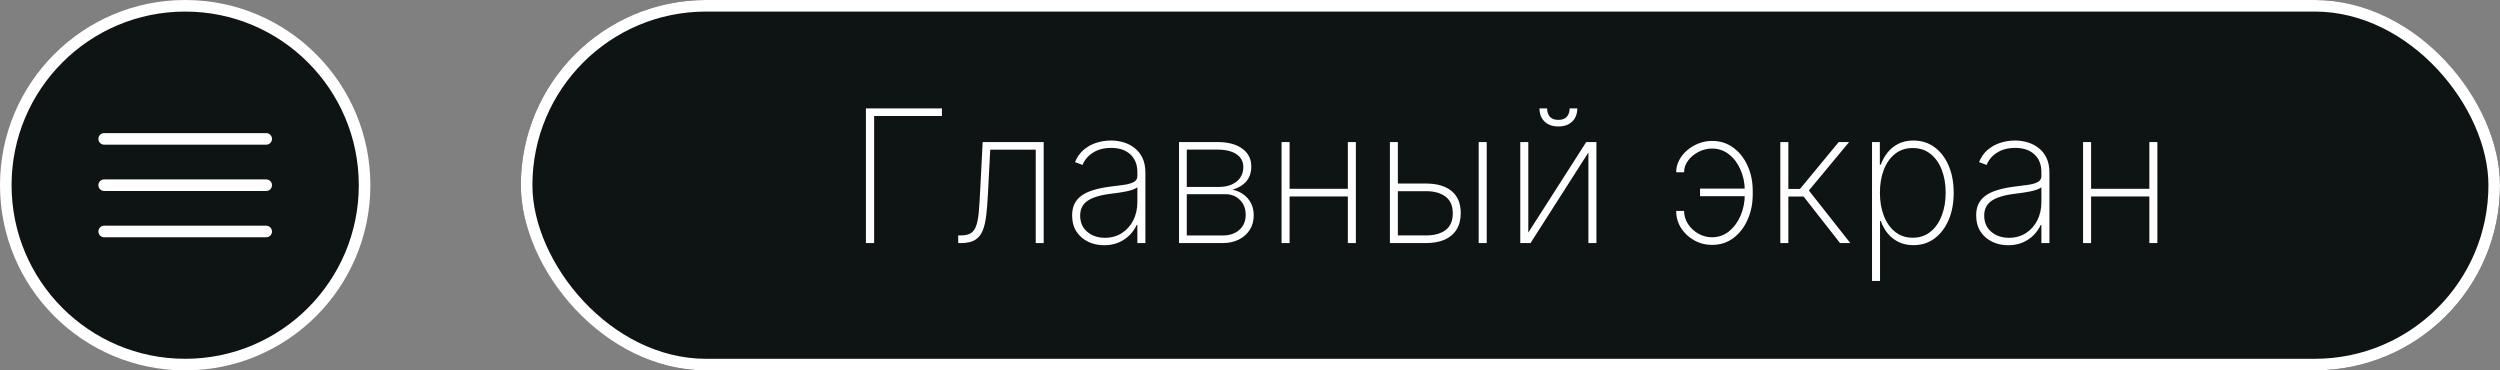
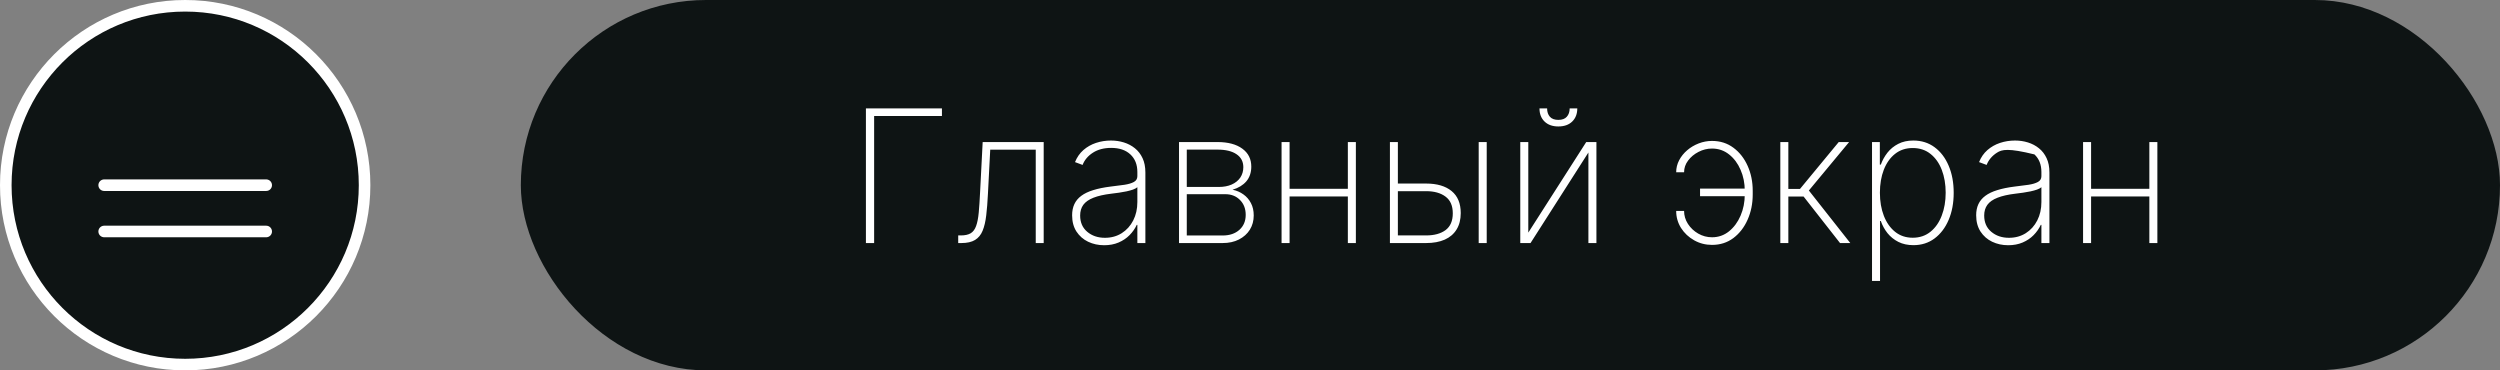
<svg xmlns="http://www.w3.org/2000/svg" width="216" height="32" viewBox="0 0 216 32" fill="none">
  <rect x="0" y="0" width="216" height="32" fill="#808080" stroke="none" />
  <circle cx="16" cy="16" r="15.5" fill="#0E1414" stroke="white" />
-   <path d="M9 12H23" stroke="white" stroke-linecap="round" />
  <path d="M9 16H23" stroke="white" stroke-linecap="round" />
  <path d="M9 20H23" stroke="white" stroke-linecap="round" />
  <rect x="45" width="171" height="32" rx="16" fill="#0E1414" />
-   <rect x="45.5" y="0.5" width="170" height="31" rx="15.5" fill="#0E1414" stroke="white" />
-   <path d="M81.383 9.364V10.023H75.525V21H74.815V9.364H81.383ZM82.789 21V20.341H83.016C83.376 20.341 83.66 20.278 83.869 20.153C84.077 20.025 84.232 19.816 84.335 19.528C84.441 19.241 84.516 18.856 84.562 18.375C84.607 17.89 84.647 17.29 84.681 16.574L84.903 12.273H90.175V21H89.488V12.932H85.556L85.357 16.756C85.323 17.46 85.274 18.078 85.21 18.608C85.149 19.138 85.045 19.581 84.897 19.938C84.753 20.29 84.535 20.555 84.244 20.733C83.952 20.911 83.558 21 83.062 21H82.789ZM95.398 21.188C94.895 21.188 94.433 21.087 94.012 20.886C93.595 20.686 93.26 20.392 93.006 20.006C92.756 19.619 92.631 19.15 92.631 18.597C92.631 18.233 92.696 17.913 92.825 17.636C92.953 17.36 93.152 17.121 93.421 16.921C93.69 16.72 94.035 16.555 94.455 16.426C94.876 16.294 95.378 16.191 95.961 16.119C96.404 16.066 96.8 16.015 97.148 15.966C97.497 15.913 97.77 15.831 97.967 15.722C98.167 15.612 98.268 15.445 98.268 15.222V14.858C98.268 14.222 98.067 13.716 97.665 13.341C97.264 12.966 96.711 12.778 96.006 12.778C95.381 12.778 94.855 12.917 94.427 13.193C94.003 13.466 93.705 13.818 93.535 14.25L92.881 14.006C93.048 13.589 93.289 13.242 93.603 12.966C93.921 12.689 94.285 12.483 94.694 12.347C95.107 12.21 95.539 12.142 95.989 12.142C96.379 12.142 96.751 12.197 97.103 12.307C97.459 12.417 97.775 12.583 98.052 12.807C98.332 13.03 98.554 13.316 98.717 13.665C98.879 14.009 98.961 14.422 98.961 14.903V21H98.268V19.426H98.217C98.065 19.752 97.857 20.049 97.592 20.318C97.33 20.583 97.014 20.796 96.643 20.954C96.275 21.11 95.861 21.188 95.398 21.188ZM95.467 20.546C96.012 20.546 96.495 20.413 96.915 20.148C97.34 19.879 97.671 19.511 97.91 19.046C98.148 18.579 98.268 18.051 98.268 17.46V16.176C98.181 16.252 98.054 16.32 97.887 16.381C97.724 16.438 97.539 16.489 97.33 16.534C97.126 16.576 96.91 16.614 96.683 16.648C96.459 16.678 96.241 16.706 96.029 16.733C95.393 16.809 94.874 16.926 94.472 17.085C94.075 17.241 93.783 17.445 93.597 17.699C93.415 17.953 93.325 18.259 93.325 18.619C93.325 19.214 93.529 19.684 93.938 20.028C94.347 20.373 94.857 20.546 95.467 20.546ZM101.867 21V12.273H105.18C106.1 12.273 106.82 12.464 107.339 12.847C107.858 13.225 108.115 13.746 108.112 14.409C108.108 14.917 107.964 15.337 107.68 15.671C107.396 16 107 16.241 106.492 16.392C106.844 16.464 107.157 16.599 107.43 16.796C107.706 16.992 107.924 17.244 108.083 17.551C108.242 17.854 108.322 18.208 108.322 18.614C108.322 19.076 108.21 19.487 107.987 19.847C107.763 20.203 107.449 20.485 107.043 20.693C106.642 20.898 106.172 21 105.634 21H101.867ZM102.538 20.347H105.634C106.237 20.347 106.719 20.184 107.083 19.858C107.447 19.532 107.629 19.1 107.629 18.562C107.629 18.036 107.464 17.608 107.134 17.278C106.808 16.945 106.384 16.778 105.862 16.778H102.538V20.347ZM102.538 16.153H105.299C105.727 16.153 106.1 16.083 106.418 15.943C106.74 15.799 106.988 15.598 107.163 15.341C107.337 15.079 107.424 14.778 107.424 14.438C107.42 13.956 107.223 13.585 106.833 13.324C106.447 13.059 105.896 12.926 105.18 12.926H102.538V16.153ZM116.675 16.312V16.972H111.227V16.312H116.675ZM111.42 12.273V21H110.727V12.273H111.42ZM117.147 12.273V21H116.454V12.273H117.147ZM120.612 15.858H123.214C124.157 15.858 124.892 16.074 125.418 16.506C125.945 16.938 126.208 17.572 126.208 18.409C126.208 18.966 126.089 19.438 125.85 19.824C125.615 20.21 125.274 20.504 124.827 20.704C124.38 20.901 123.843 21 123.214 21H120.089V12.273H120.776V20.341H123.214C123.918 20.341 124.479 20.188 124.896 19.881C125.312 19.57 125.521 19.087 125.521 18.432C125.521 17.78 125.312 17.299 124.896 16.989C124.479 16.674 123.918 16.517 123.214 16.517H120.612V15.858ZM127.759 21V12.273H128.452V21H127.759ZM132.045 20.097L137.05 12.273H137.931V21H137.238V13.176L132.238 21H131.352V12.273H132.045V20.097ZM135.619 9.364H136.278C136.278 9.837 136.132 10.216 135.84 10.5C135.549 10.784 135.149 10.926 134.641 10.926C134.138 10.926 133.74 10.784 133.448 10.5C133.156 10.216 133.011 9.837 133.011 9.364H133.67C133.67 9.663 133.749 9.903 133.908 10.085C134.067 10.267 134.312 10.358 134.641 10.358C134.971 10.358 135.215 10.267 135.374 10.085C135.537 9.903 135.619 9.663 135.619 9.364ZM147.918 12.835C147.509 12.835 147.119 12.932 146.748 13.125C146.38 13.314 146.081 13.564 145.85 13.875C145.619 14.182 145.504 14.519 145.504 14.886H144.822C144.822 14.519 144.907 14.172 145.077 13.847C145.248 13.521 145.479 13.233 145.771 12.983C146.062 12.733 146.394 12.536 146.765 12.392C147.136 12.248 147.521 12.176 147.918 12.176C148.627 12.176 149.244 12.373 149.771 12.767C150.297 13.157 150.706 13.68 150.998 14.335C151.29 14.987 151.435 15.703 151.435 16.483V16.801C151.435 17.593 151.288 18.32 150.992 18.983C150.701 19.642 150.291 20.171 149.765 20.568C149.238 20.962 148.623 21.159 147.918 21.159C147.358 21.159 146.843 21.026 146.373 20.761C145.903 20.496 145.526 20.142 145.242 19.699C144.962 19.252 144.822 18.759 144.822 18.222H145.504C145.504 18.623 145.615 18.998 145.839 19.347C146.062 19.691 146.358 19.97 146.725 20.182C147.096 20.394 147.494 20.5 147.918 20.5C148.471 20.5 148.96 20.329 149.384 19.989C149.808 19.648 150.142 19.197 150.384 18.636C150.627 18.072 150.748 17.46 150.748 16.801V16.483C150.748 15.824 150.627 15.22 150.384 14.671C150.146 14.117 149.814 13.674 149.39 13.341C148.966 13.004 148.475 12.835 147.918 12.835ZM151.032 16.296V16.954H146.884V16.296H151.032ZM153.82 21V12.273H154.513V16.324H155.519L158.866 12.273H159.763L156.286 16.46L159.866 21H158.979L155.832 16.983H154.513V21H153.82ZM161.742 24.273V12.273H162.418V14.222H162.504C162.64 13.847 162.831 13.502 163.077 13.188C163.327 12.873 163.636 12.621 164.004 12.432C164.375 12.239 164.81 12.142 165.31 12.142C166.015 12.142 166.629 12.335 167.151 12.722C167.674 13.108 168.079 13.642 168.367 14.324C168.655 15.002 168.799 15.78 168.799 16.659C168.799 17.538 168.653 18.318 168.362 19C168.074 19.678 167.668 20.212 167.146 20.602C166.627 20.989 166.019 21.182 165.322 21.182C164.826 21.182 164.39 21.087 164.015 20.898C163.644 20.708 163.331 20.456 163.077 20.142C162.827 19.824 162.636 19.475 162.504 19.097H162.435V24.273H161.742ZM162.424 16.653C162.424 17.396 162.538 18.061 162.765 18.648C162.992 19.231 163.318 19.693 163.742 20.034C164.166 20.371 164.672 20.54 165.259 20.54C165.854 20.54 166.363 20.369 166.788 20.028C167.216 19.684 167.541 19.218 167.765 18.631C167.992 18.044 168.106 17.384 168.106 16.653C168.106 15.922 167.994 15.265 167.771 14.682C167.547 14.098 167.223 13.638 166.799 13.301C166.375 12.96 165.862 12.79 165.259 12.79C164.665 12.79 164.155 12.958 163.731 13.296C163.31 13.629 162.987 14.087 162.759 14.671C162.536 15.25 162.424 15.911 162.424 16.653ZM173.508 21.188C173.004 21.188 172.542 21.087 172.121 20.886C171.705 20.686 171.37 20.392 171.116 20.006C170.866 19.619 170.741 19.15 170.741 18.597C170.741 18.233 170.805 17.913 170.934 17.636C171.063 17.36 171.262 17.121 171.531 16.921C171.799 16.72 172.144 16.555 172.565 16.426C172.985 16.294 173.487 16.191 174.07 16.119C174.513 16.066 174.909 16.015 175.258 15.966C175.606 15.913 175.879 15.831 176.076 15.722C176.277 15.612 176.377 15.445 176.377 15.222V14.858C176.377 14.222 176.176 13.716 175.775 13.341C175.373 12.966 174.82 12.778 174.116 12.778C173.491 12.778 172.964 12.917 172.536 13.193C172.112 13.466 171.815 13.818 171.644 14.25L170.991 14.006C171.157 13.589 171.398 13.242 171.712 12.966C172.031 12.689 172.394 12.483 172.803 12.347C173.216 12.21 173.648 12.142 174.099 12.142C174.489 12.142 174.86 12.197 175.212 12.307C175.568 12.417 175.885 12.583 176.161 12.807C176.442 13.03 176.663 13.316 176.826 13.665C176.989 14.009 177.07 14.422 177.07 14.903V21H176.377V19.426H176.326C176.174 19.752 175.966 20.049 175.701 20.318C175.44 20.583 175.123 20.796 174.752 20.954C174.385 21.11 173.97 21.188 173.508 21.188ZM173.576 20.546C174.121 20.546 174.604 20.413 175.025 20.148C175.449 19.879 175.781 19.511 176.019 19.046C176.258 18.579 176.377 18.051 176.377 17.46V16.176C176.29 16.252 176.163 16.32 175.996 16.381C175.834 16.438 175.648 16.489 175.44 16.534C175.235 16.576 175.019 16.614 174.792 16.648C174.568 16.678 174.351 16.706 174.138 16.733C173.502 16.809 172.983 16.926 172.582 17.085C172.184 17.241 171.892 17.445 171.707 17.699C171.525 17.953 171.434 18.259 171.434 18.619C171.434 19.214 171.638 19.684 172.048 20.028C172.457 20.373 172.966 20.546 173.576 20.546ZM185.925 16.312V16.972H180.477V16.312H185.925ZM180.67 12.273V21H179.977V12.273H180.67ZM186.397 12.273V21H185.704V12.273H186.397Z" fill="white" />
+   <path d="M81.383 9.364V10.023H75.525V21H74.815V9.364H81.383ZM82.789 21V20.341H83.016C83.376 20.341 83.66 20.278 83.869 20.153C84.077 20.025 84.232 19.816 84.335 19.528C84.441 19.241 84.516 18.856 84.562 18.375C84.607 17.89 84.647 17.29 84.681 16.574L84.903 12.273H90.175V21H89.488V12.932H85.556L85.357 16.756C85.323 17.46 85.274 18.078 85.21 18.608C85.149 19.138 85.045 19.581 84.897 19.938C84.753 20.29 84.535 20.555 84.244 20.733C83.952 20.911 83.558 21 83.062 21H82.789ZM95.398 21.188C94.895 21.188 94.433 21.087 94.012 20.886C93.595 20.686 93.26 20.392 93.006 20.006C92.756 19.619 92.631 19.15 92.631 18.597C92.631 18.233 92.696 17.913 92.825 17.636C92.953 17.36 93.152 17.121 93.421 16.921C93.69 16.72 94.035 16.555 94.455 16.426C94.876 16.294 95.378 16.191 95.961 16.119C96.404 16.066 96.8 16.015 97.148 15.966C97.497 15.913 97.77 15.831 97.967 15.722C98.167 15.612 98.268 15.445 98.268 15.222V14.858C98.268 14.222 98.067 13.716 97.665 13.341C97.264 12.966 96.711 12.778 96.006 12.778C95.381 12.778 94.855 12.917 94.427 13.193C94.003 13.466 93.705 13.818 93.535 14.25L92.881 14.006C93.048 13.589 93.289 13.242 93.603 12.966C93.921 12.689 94.285 12.483 94.694 12.347C95.107 12.21 95.539 12.142 95.989 12.142C96.379 12.142 96.751 12.197 97.103 12.307C97.459 12.417 97.775 12.583 98.052 12.807C98.332 13.03 98.554 13.316 98.717 13.665C98.879 14.009 98.961 14.422 98.961 14.903V21H98.268V19.426H98.217C98.065 19.752 97.857 20.049 97.592 20.318C97.33 20.583 97.014 20.796 96.643 20.954C96.275 21.11 95.861 21.188 95.398 21.188ZM95.467 20.546C96.012 20.546 96.495 20.413 96.915 20.148C97.34 19.879 97.671 19.511 97.91 19.046C98.148 18.579 98.268 18.051 98.268 17.46V16.176C98.181 16.252 98.054 16.32 97.887 16.381C97.724 16.438 97.539 16.489 97.33 16.534C97.126 16.576 96.91 16.614 96.683 16.648C96.459 16.678 96.241 16.706 96.029 16.733C95.393 16.809 94.874 16.926 94.472 17.085C94.075 17.241 93.783 17.445 93.597 17.699C93.415 17.953 93.325 18.259 93.325 18.619C93.325 19.214 93.529 19.684 93.938 20.028C94.347 20.373 94.857 20.546 95.467 20.546ZM101.867 21V12.273H105.18C106.1 12.273 106.82 12.464 107.339 12.847C107.858 13.225 108.115 13.746 108.112 14.409C108.108 14.917 107.964 15.337 107.68 15.671C107.396 16 107 16.241 106.492 16.392C106.844 16.464 107.157 16.599 107.43 16.796C107.706 16.992 107.924 17.244 108.083 17.551C108.242 17.854 108.322 18.208 108.322 18.614C108.322 19.076 108.21 19.487 107.987 19.847C107.763 20.203 107.449 20.485 107.043 20.693C106.642 20.898 106.172 21 105.634 21H101.867ZM102.538 20.347H105.634C106.237 20.347 106.719 20.184 107.083 19.858C107.447 19.532 107.629 19.1 107.629 18.562C107.629 18.036 107.464 17.608 107.134 17.278C106.808 16.945 106.384 16.778 105.862 16.778H102.538V20.347ZM102.538 16.153H105.299C105.727 16.153 106.1 16.083 106.418 15.943C106.74 15.799 106.988 15.598 107.163 15.341C107.337 15.079 107.424 14.778 107.424 14.438C107.42 13.956 107.223 13.585 106.833 13.324C106.447 13.059 105.896 12.926 105.18 12.926H102.538V16.153ZM116.675 16.312V16.972H111.227V16.312H116.675ZM111.42 12.273V21H110.727V12.273H111.42ZM117.147 12.273V21H116.454V12.273H117.147ZM120.612 15.858H123.214C124.157 15.858 124.892 16.074 125.418 16.506C125.945 16.938 126.208 17.572 126.208 18.409C126.208 18.966 126.089 19.438 125.85 19.824C125.615 20.21 125.274 20.504 124.827 20.704C124.38 20.901 123.843 21 123.214 21H120.089V12.273H120.776V20.341H123.214C123.918 20.341 124.479 20.188 124.896 19.881C125.312 19.57 125.521 19.087 125.521 18.432C125.521 17.78 125.312 17.299 124.896 16.989C124.479 16.674 123.918 16.517 123.214 16.517H120.612V15.858ZM127.759 21V12.273H128.452V21H127.759ZM132.045 20.097L137.05 12.273H137.931V21H137.238V13.176L132.238 21H131.352V12.273H132.045V20.097ZM135.619 9.364H136.278C136.278 9.837 136.132 10.216 135.84 10.5C135.549 10.784 135.149 10.926 134.641 10.926C134.138 10.926 133.74 10.784 133.448 10.5C133.156 10.216 133.011 9.837 133.011 9.364H133.67C133.67 9.663 133.749 9.903 133.908 10.085C134.067 10.267 134.312 10.358 134.641 10.358C134.971 10.358 135.215 10.267 135.374 10.085C135.537 9.903 135.619 9.663 135.619 9.364ZM147.918 12.835C147.509 12.835 147.119 12.932 146.748 13.125C146.38 13.314 146.081 13.564 145.85 13.875C145.619 14.182 145.504 14.519 145.504 14.886H144.822C144.822 14.519 144.907 14.172 145.077 13.847C145.248 13.521 145.479 13.233 145.771 12.983C146.062 12.733 146.394 12.536 146.765 12.392C147.136 12.248 147.521 12.176 147.918 12.176C148.627 12.176 149.244 12.373 149.771 12.767C150.297 13.157 150.706 13.68 150.998 14.335C151.29 14.987 151.435 15.703 151.435 16.483V16.801C151.435 17.593 151.288 18.32 150.992 18.983C150.701 19.642 150.291 20.171 149.765 20.568C149.238 20.962 148.623 21.159 147.918 21.159C147.358 21.159 146.843 21.026 146.373 20.761C145.903 20.496 145.526 20.142 145.242 19.699C144.962 19.252 144.822 18.759 144.822 18.222H145.504C145.504 18.623 145.615 18.998 145.839 19.347C146.062 19.691 146.358 19.97 146.725 20.182C147.096 20.394 147.494 20.5 147.918 20.5C148.471 20.5 148.96 20.329 149.384 19.989C149.808 19.648 150.142 19.197 150.384 18.636C150.627 18.072 150.748 17.46 150.748 16.801V16.483C150.748 15.824 150.627 15.22 150.384 14.671C150.146 14.117 149.814 13.674 149.39 13.341C148.966 13.004 148.475 12.835 147.918 12.835ZM151.032 16.296V16.954H146.884V16.296H151.032ZM153.82 21V12.273H154.513V16.324H155.519L158.866 12.273H159.763L156.286 16.46L159.866 21H158.979L155.832 16.983H154.513V21H153.82ZM161.742 24.273V12.273H162.418V14.222H162.504C162.64 13.847 162.831 13.502 163.077 13.188C163.327 12.873 163.636 12.621 164.004 12.432C164.375 12.239 164.81 12.142 165.31 12.142C166.015 12.142 166.629 12.335 167.151 12.722C167.674 13.108 168.079 13.642 168.367 14.324C168.655 15.002 168.799 15.78 168.799 16.659C168.799 17.538 168.653 18.318 168.362 19C168.074 19.678 167.668 20.212 167.146 20.602C166.627 20.989 166.019 21.182 165.322 21.182C164.826 21.182 164.39 21.087 164.015 20.898C163.644 20.708 163.331 20.456 163.077 20.142C162.827 19.824 162.636 19.475 162.504 19.097H162.435V24.273H161.742ZM162.424 16.653C162.424 17.396 162.538 18.061 162.765 18.648C162.992 19.231 163.318 19.693 163.742 20.034C164.166 20.371 164.672 20.54 165.259 20.54C165.854 20.54 166.363 20.369 166.788 20.028C167.216 19.684 167.541 19.218 167.765 18.631C167.992 18.044 168.106 17.384 168.106 16.653C168.106 15.922 167.994 15.265 167.771 14.682C167.547 14.098 167.223 13.638 166.799 13.301C166.375 12.96 165.862 12.79 165.259 12.79C164.665 12.79 164.155 12.958 163.731 13.296C163.31 13.629 162.987 14.087 162.759 14.671C162.536 15.25 162.424 15.911 162.424 16.653ZM173.508 21.188C173.004 21.188 172.542 21.087 172.121 20.886C171.705 20.686 171.37 20.392 171.116 20.006C170.866 19.619 170.741 19.15 170.741 18.597C170.741 18.233 170.805 17.913 170.934 17.636C171.063 17.36 171.262 17.121 171.531 16.921C171.799 16.72 172.144 16.555 172.565 16.426C172.985 16.294 173.487 16.191 174.07 16.119C174.513 16.066 174.909 16.015 175.258 15.966C175.606 15.913 175.879 15.831 176.076 15.722C176.277 15.612 176.377 15.445 176.377 15.222V14.858C176.377 14.222 176.176 13.716 175.775 13.341C173.491 12.778 172.964 12.917 172.536 13.193C172.112 13.466 171.815 13.818 171.644 14.25L170.991 14.006C171.157 13.589 171.398 13.242 171.712 12.966C172.031 12.689 172.394 12.483 172.803 12.347C173.216 12.21 173.648 12.142 174.099 12.142C174.489 12.142 174.86 12.197 175.212 12.307C175.568 12.417 175.885 12.583 176.161 12.807C176.442 13.03 176.663 13.316 176.826 13.665C176.989 14.009 177.07 14.422 177.07 14.903V21H176.377V19.426H176.326C176.174 19.752 175.966 20.049 175.701 20.318C175.44 20.583 175.123 20.796 174.752 20.954C174.385 21.11 173.97 21.188 173.508 21.188ZM173.576 20.546C174.121 20.546 174.604 20.413 175.025 20.148C175.449 19.879 175.781 19.511 176.019 19.046C176.258 18.579 176.377 18.051 176.377 17.46V16.176C176.29 16.252 176.163 16.32 175.996 16.381C175.834 16.438 175.648 16.489 175.44 16.534C175.235 16.576 175.019 16.614 174.792 16.648C174.568 16.678 174.351 16.706 174.138 16.733C173.502 16.809 172.983 16.926 172.582 17.085C172.184 17.241 171.892 17.445 171.707 17.699C171.525 17.953 171.434 18.259 171.434 18.619C171.434 19.214 171.638 19.684 172.048 20.028C172.457 20.373 172.966 20.546 173.576 20.546ZM185.925 16.312V16.972H180.477V16.312H185.925ZM180.67 12.273V21H179.977V12.273H180.67ZM186.397 12.273V21H185.704V12.273H186.397Z" fill="white" />
</svg>